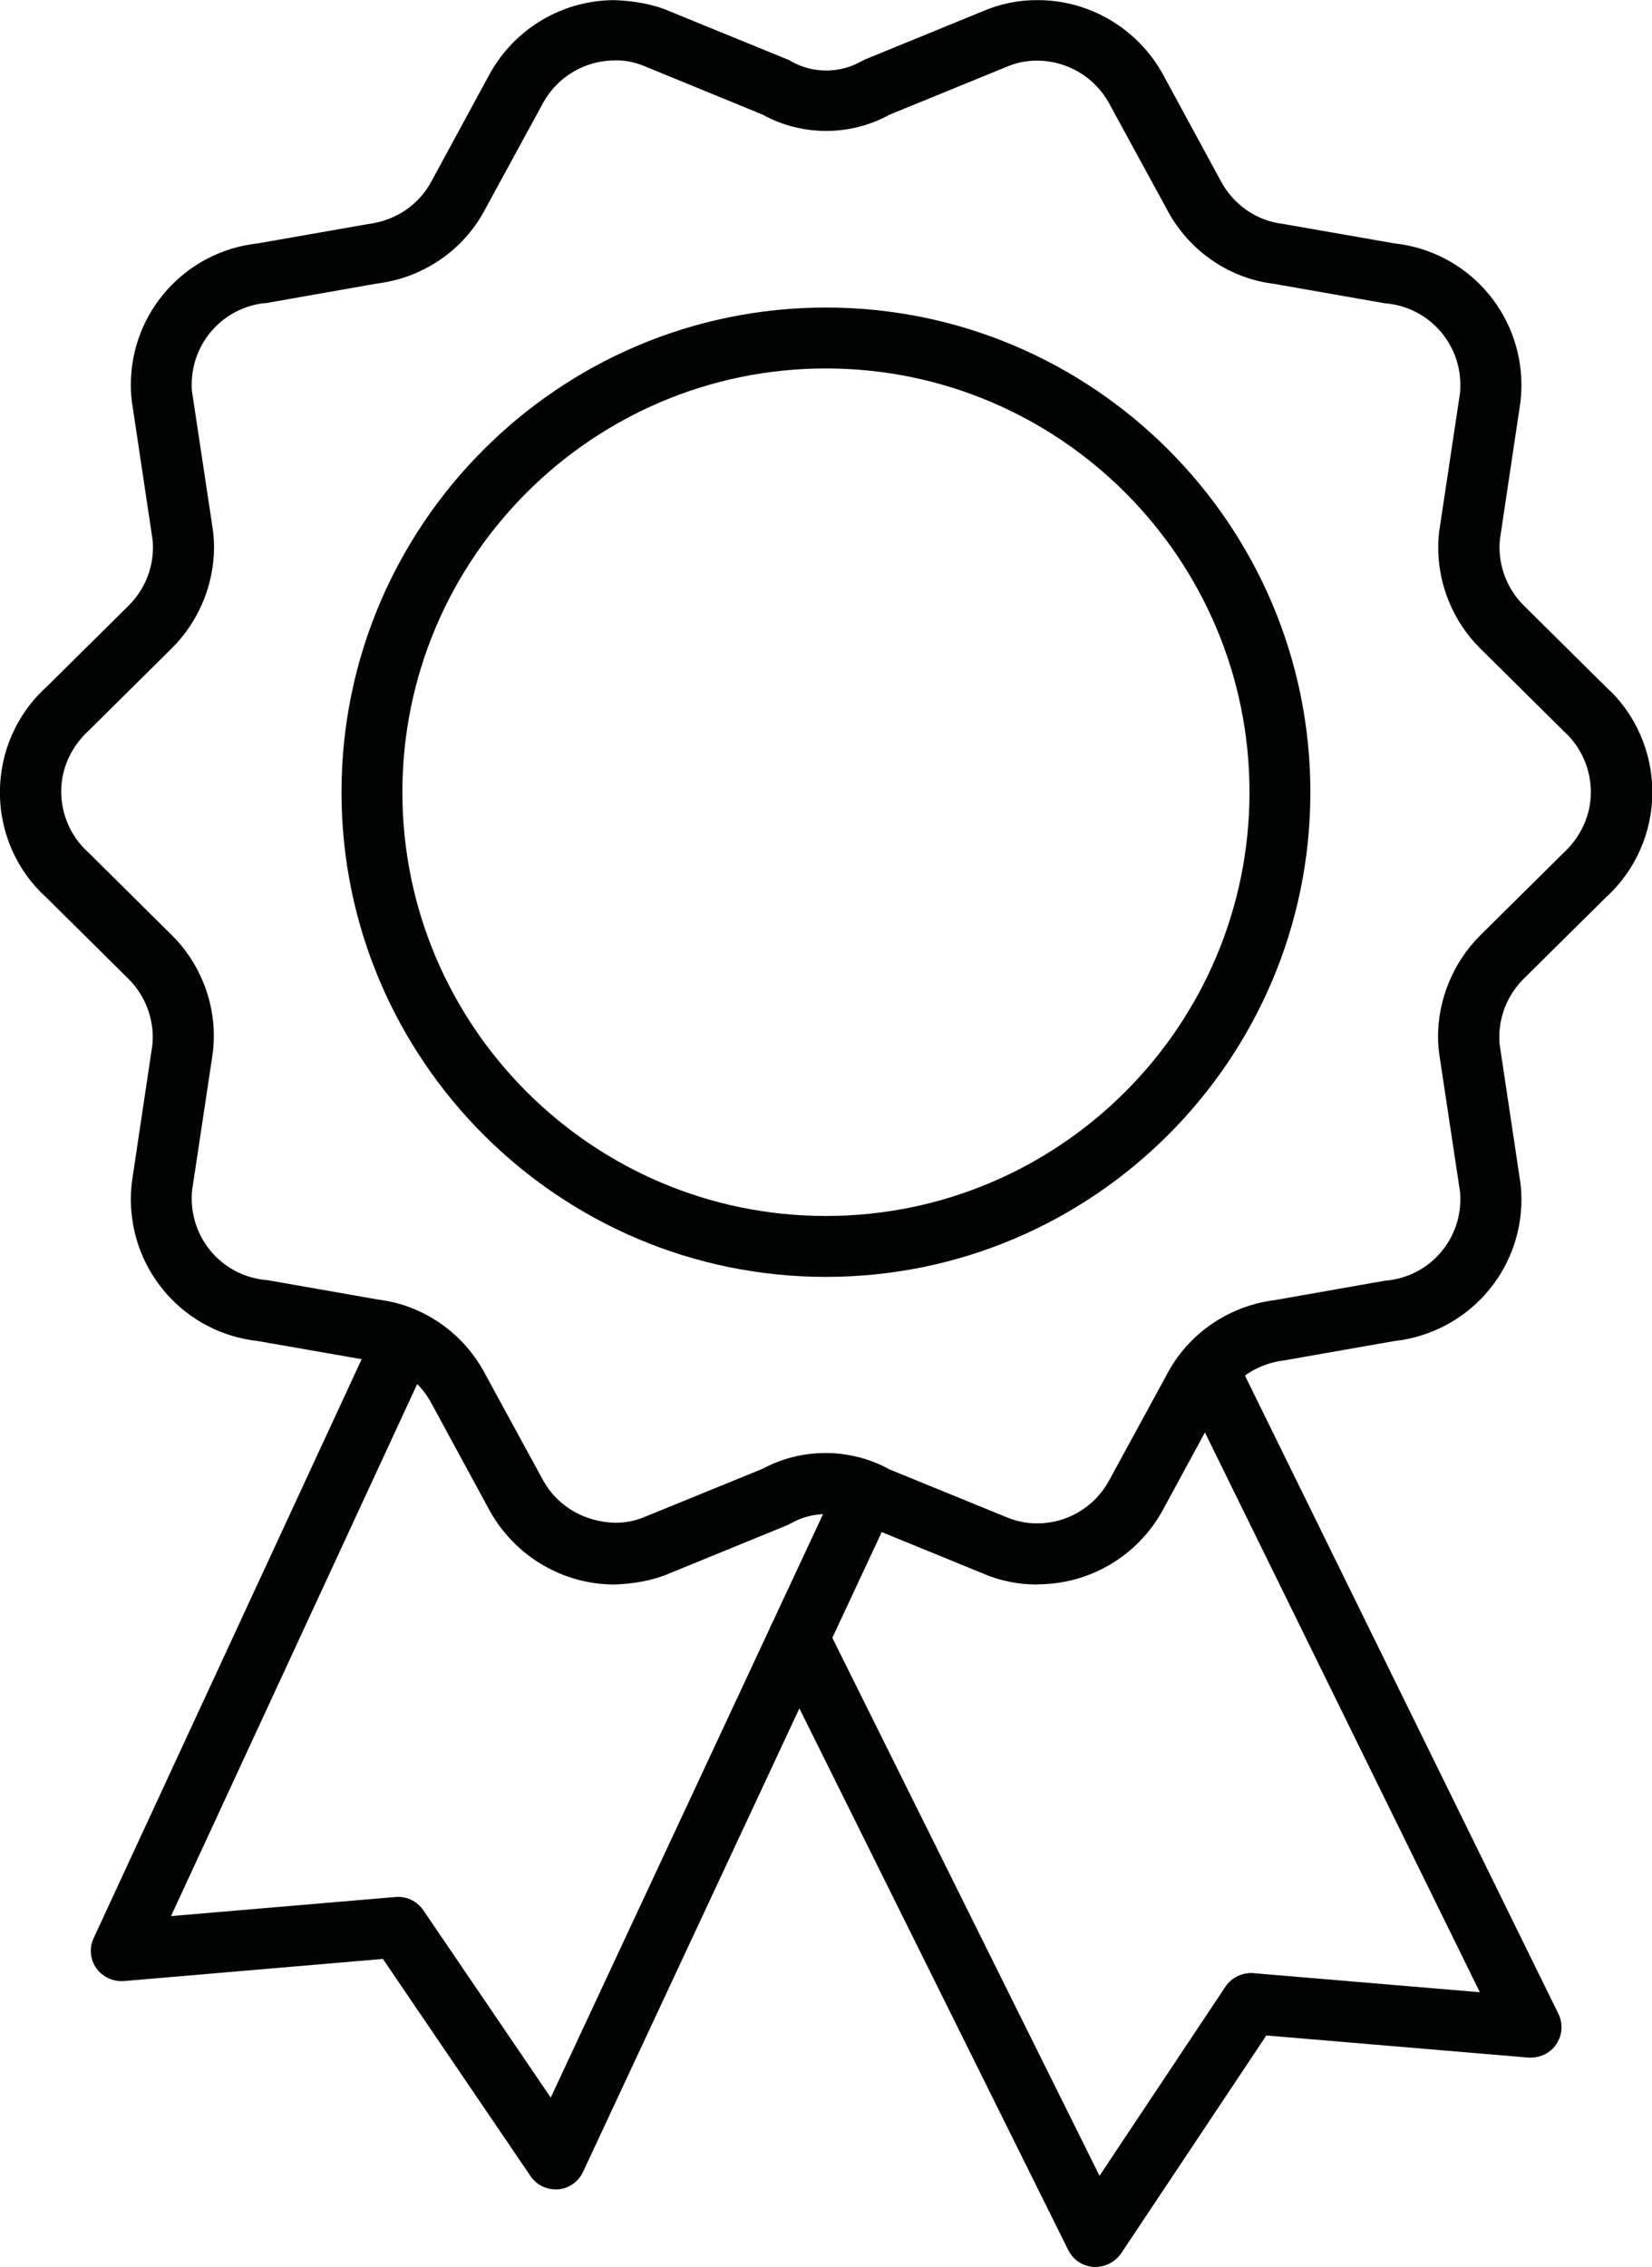
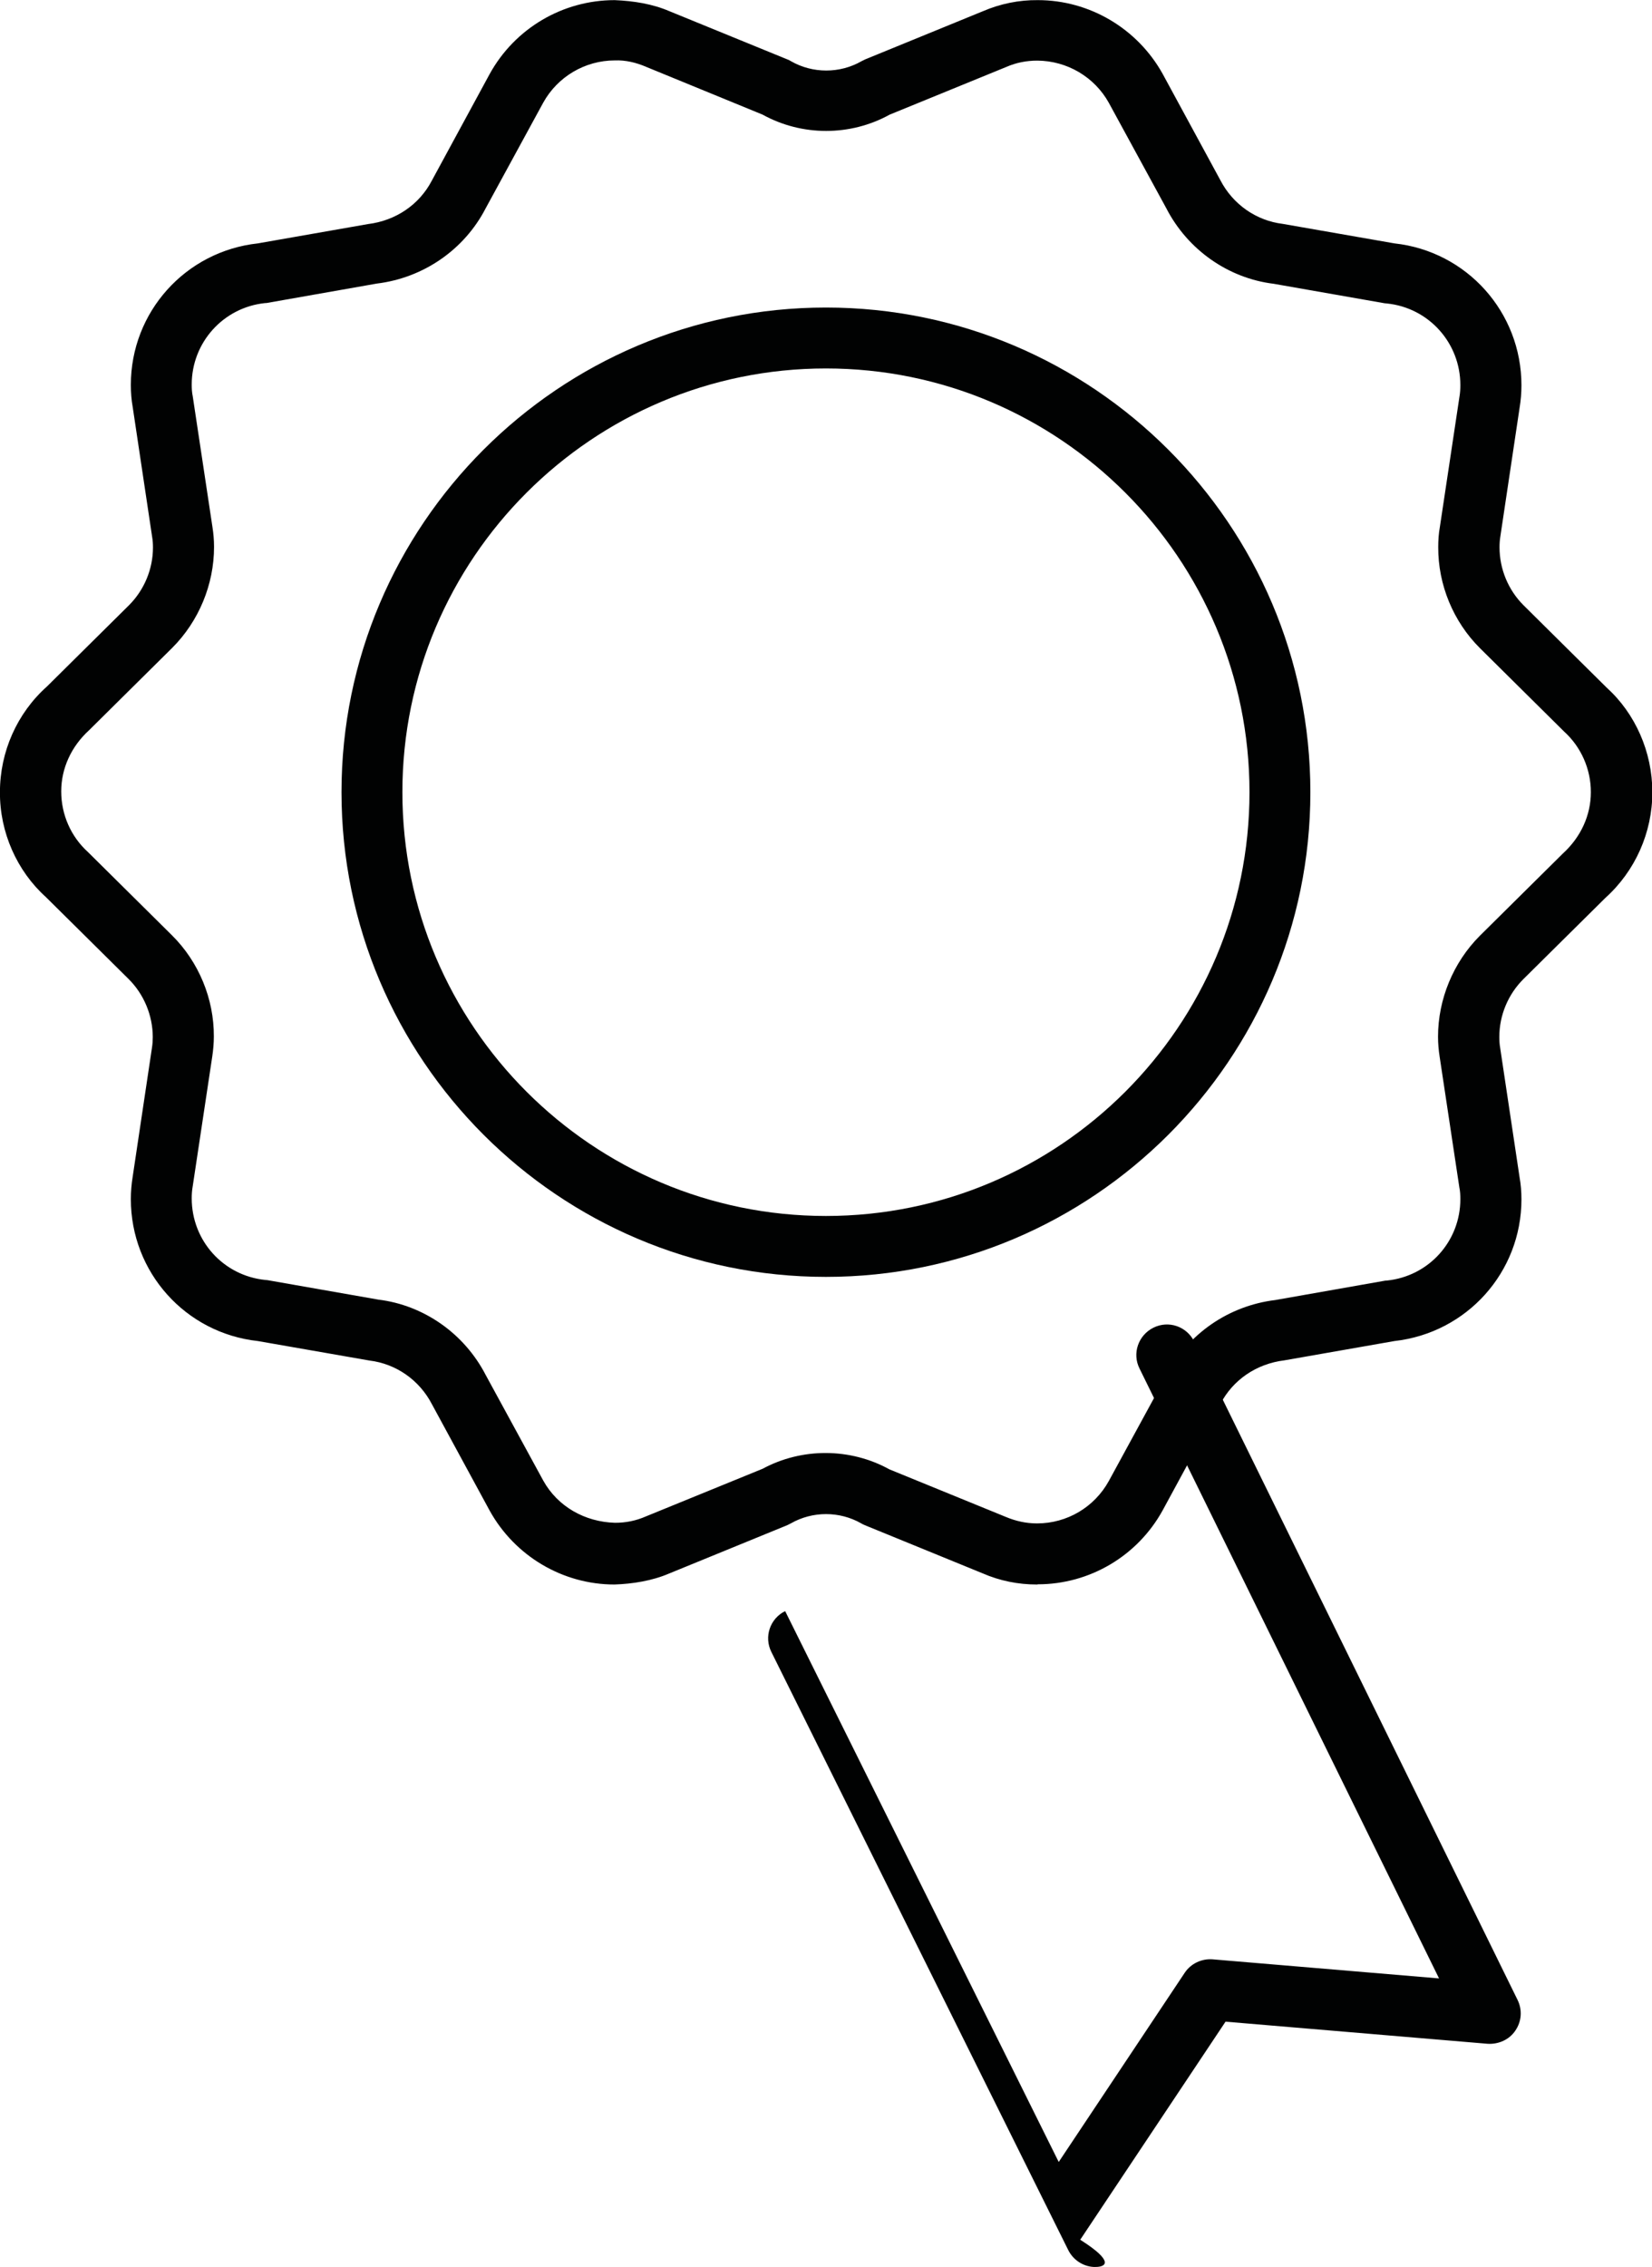
<svg xmlns="http://www.w3.org/2000/svg" version="1.1" id="Ebene_1" x="0px" y="0px" viewBox="0 0 81.4 111.64" style="enable-background:new 0 0 81.4 111.64;" xml:space="preserve">
  <style type="text/css">
	.st0{fill:#010202;}
</style>
  <g id="Gruppe_164" transform="translate(-2486.173 -697.614)">
    <path class="st0" d="M2526.87,760.5c-13.16,0-23.87-10.71-23.87-23.87s10.71-23.87,23.87-23.87c13.16,0,23.87,10.71,23.87,23.87   S2540.03,760.5,2526.87,760.5z M2526.87,715.76c-11.51,0-20.87,9.36-20.87,20.87s9.36,20.87,20.87,20.87   c11.51,0,20.87-9.36,20.87-20.87S2538.38,715.76,2526.87,715.76z" />
    <path class="st0" d="M2537.27,775.65c-0.93,0-1.83-0.18-2.68-0.55l-5.8-2.37c-0.06-0.03-0.12-0.05-0.18-0.09   c-1.07-0.61-2.4-0.61-3.47,0c-0.06,0.03-0.12,0.06-0.18,0.09l-5.82,2.38c-0.84,0.36-1.8,0.51-2.69,0.54c-2.55,0-4.91-1.4-6.15-3.64   l-2.84-5.23c-0.62-1.2-1.77-2-3.08-2.16l-5.5-0.96c-3.57-0.39-6.26-3.39-6.26-6.99c0-0.36,0.03-0.73,0.09-1.1l0.95-6.35   c0.03-0.19,0.04-0.36,0.04-0.53c0-1.06-0.43-2.1-1.18-2.85l-4.09-4.05c-1.42-1.28-2.27-3.18-2.26-5.16c0-1.99,0.84-3.89,2.32-5.21   l4.04-4c0.75-0.75,1.18-1.78,1.18-2.84c0-0.18-0.01-0.35-0.04-0.52l-0.96-6.41c-0.06-0.33-0.09-0.7-0.09-1.08   c0-3.59,2.69-6.58,6.26-6.97l5.42-0.95c1.39-0.17,2.54-0.97,3.15-2.14l2.85-5.25c1.24-2.25,3.6-3.64,6.16-3.64   c0.93,0.04,1.85,0.18,2.71,0.55l5.8,2.37c0.06,0.02,0.12,0.05,0.18,0.09c1.07,0.61,2.4,0.61,3.47,0c0.06-0.03,0.12-0.06,0.18-0.09   l5.82-2.38c0.84-0.36,1.76-0.55,2.69-0.54c2.55,0,4.91,1.4,6.15,3.63l2.84,5.23c0.62,1.2,1.77,2,3.08,2.16l5.5,0.96   c3.57,0.39,6.26,3.39,6.26,6.99c0,0.36-0.03,0.74-0.09,1.1l-0.95,6.35c-0.03,0.18-0.04,0.36-0.04,0.53c0,1.07,0.43,2.1,1.18,2.85   l4.09,4.05c1.42,1.28,2.26,3.18,2.26,5.16l-1.5,0l1.5,0c0,1.98-0.84,3.88-2.32,5.21l-4.04,4c-0.75,0.75-1.18,1.78-1.18,2.84   c0,0.18,0.01,0.36,0.04,0.53l0.96,6.4c0.06,0.33,0.09,0.7,0.09,1.07c0,3.59-2.69,6.58-6.26,6.98l-5.42,0.95   c-1.39,0.17-2.54,0.97-3.15,2.14l-2.85,5.25c-1.24,2.25-3.6,3.64-6.15,3.64C2537.29,775.65,2537.28,775.65,2537.27,775.65z    M2530,769.98l5.73,2.34c0.5,0.21,1.01,0.32,1.53,0.32c0,0,0.01,0,0.02,0c1.47,0,2.82-0.8,3.53-2.09l2.84-5.21   c1.05-2.03,3.06-3.42,5.36-3.7l5.39-0.95c0.04-0.01,0.07-0.01,0.11-0.01c2.06-0.21,3.62-1.93,3.62-4.01c0-0.2-0.01-0.39-0.05-0.58   l-0.97-6.43c-0.05-0.32-0.08-0.65-0.08-0.99c0-1.84,0.75-3.66,2.06-4.97l4.09-4.05c0.89-0.81,1.38-1.89,1.38-3.02c0,0,0,0,0,0   v-0.01c0-1.13-0.48-2.22-1.32-2.98l-4.14-4.1c-1.32-1.31-2.07-3.13-2.06-4.98c0-0.33,0.02-0.66,0.08-0.99l0.96-6.38   c0.04-0.22,0.05-0.42,0.05-0.61c0-2.08-1.56-3.81-3.62-4.02c-0.04,0-0.07-0.01-0.11-0.01l-5.47-0.96   c-2.22-0.27-4.23-1.66-5.29-3.72l-2.83-5.19c-0.71-1.28-2.06-2.07-3.52-2.08c0,0-0.01,0-0.01,0c-0.53,0-1.04,0.1-1.52,0.31   l-5.75,2.35c-1.94,1.07-4.32,1.07-6.26,0l-5.73-2.35c-0.51-0.22-1.03-0.34-1.55-0.32c-1.47,0-2.82,0.8-3.53,2.08l-2.84,5.21   c-1.05,2.03-3.06,3.42-5.36,3.7l-5.39,0.95c-0.04,0.01-0.07,0.01-0.11,0.01c-2.06,0.21-3.62,1.94-3.62,4.01   c0,0.2,0.01,0.39,0.05,0.58l0.97,6.43c0.05,0.31,0.08,0.65,0.08,0.99c0,1.85-0.75,3.66-2.06,4.97l-4.09,4.05   c-0.89,0.81-1.38,1.89-1.38,3.02c0,1.15,0.48,2.23,1.32,2.99l4.14,4.1c1.32,1.31,2.07,3.13,2.06,4.98c0,0.33-0.03,0.67-0.08,1   l-0.96,6.37c-0.04,0.22-0.05,0.42-0.05,0.6c0,2.09,1.56,3.81,3.62,4.02c0.04,0,0.07,0.01,0.11,0.01l5.47,0.96   c2.22,0.27,4.23,1.66,5.29,3.72l2.83,5.19c0.71,1.28,2.05,2.04,3.54,2.08c0.53,0,1.03-0.1,1.51-0.31l5.76-2.35   C2525.68,768.91,2528.06,768.91,2530,769.98z" />
-     <path class="st0" d="M2513.55,805.44c-0.49,0-0.96-0.24-1.24-0.66l-7.27-10.69l-12.76,1.09c-0.53,0.04-1.05-0.2-1.36-0.63   c-0.31-0.44-0.36-1.01-0.13-1.49l13.95-30.12c0.35-0.75,1.24-1.08,1.99-0.73s1.08,1.24,0.73,1.99l-12.86,27.78l11.06-0.94   c0.54-0.05,1.06,0.2,1.37,0.65l6.28,9.23l14.19-30.39c0.35-0.75,1.24-1.07,1.99-0.72c0.75,0.35,1.08,1.24,0.72,1.99l-15.31,32.78   c-0.23,0.49-0.7,0.82-1.24,0.86C2513.63,805.43,2513.59,805.44,2513.55,805.44z" />
-     <path class="st0" d="M2540.15,809.26c-0.03,0-0.06,0-0.09,0c-0.53-0.03-1.01-0.35-1.25-0.83l-14.63-29.46   c-0.37-0.74-0.07-1.64,0.68-2.01c0.74-0.37,1.64-0.07,2.01,0.68l13.48,27.13l6.21-9.32c0.3-0.45,0.83-0.7,1.37-0.66l11.16,0.94   l-14.76-30.04c-0.37-0.74-0.06-1.64,0.69-2.01c0.75-0.37,1.64-0.06,2.01,0.69l15.93,32.42c0.24,0.49,0.2,1.06-0.11,1.51   c-0.3,0.45-0.83,0.68-1.36,0.65l-12.92-1.09l-7.16,10.74C2541.12,809.01,2540.65,809.26,2540.15,809.26z" />
+     <path class="st0" d="M2540.15,809.26c-0.03,0-0.06,0-0.09,0c-0.53-0.03-1.01-0.35-1.25-0.83l-14.63-29.46   c-0.37-0.74-0.07-1.64,0.68-2.01l13.48,27.13l6.21-9.32c0.3-0.45,0.83-0.7,1.37-0.66l11.16,0.94   l-14.76-30.04c-0.37-0.74-0.06-1.64,0.69-2.01c0.75-0.37,1.64-0.06,2.01,0.69l15.93,32.42c0.24,0.49,0.2,1.06-0.11,1.51   c-0.3,0.45-0.83,0.68-1.36,0.65l-12.92-1.09l-7.16,10.74C2541.12,809.01,2540.65,809.26,2540.15,809.26z" />
  </g>
</svg>